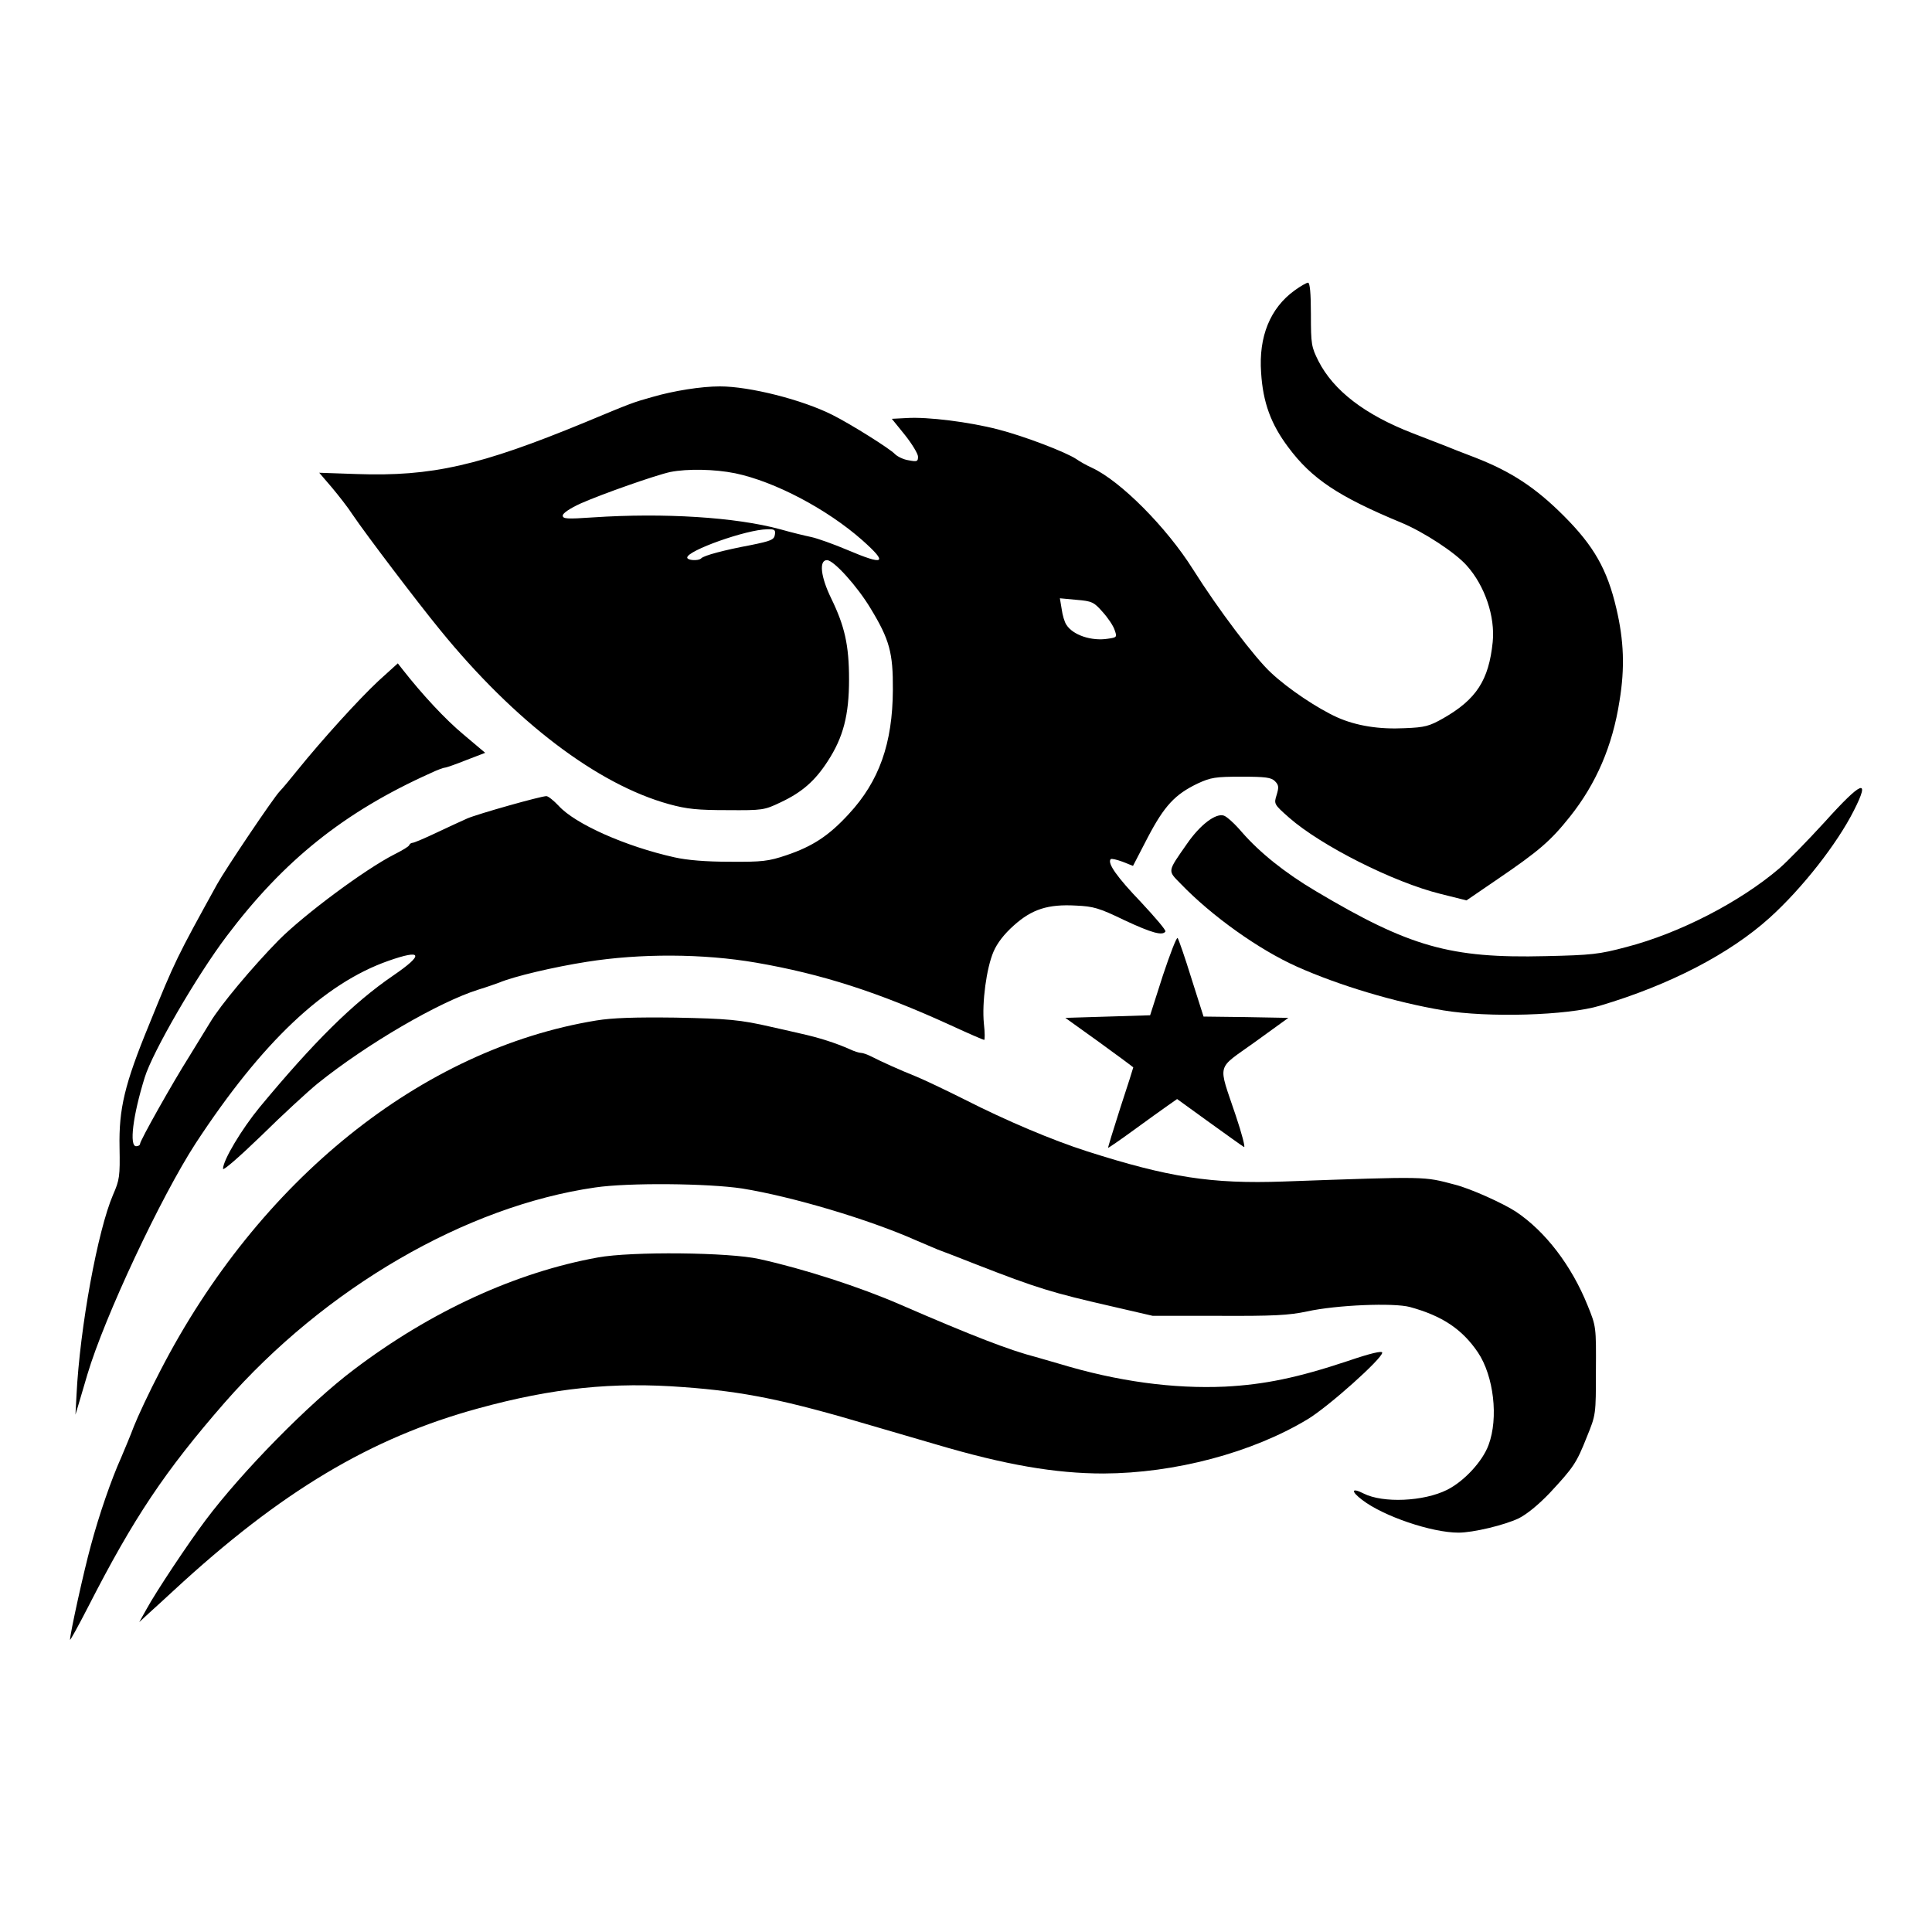
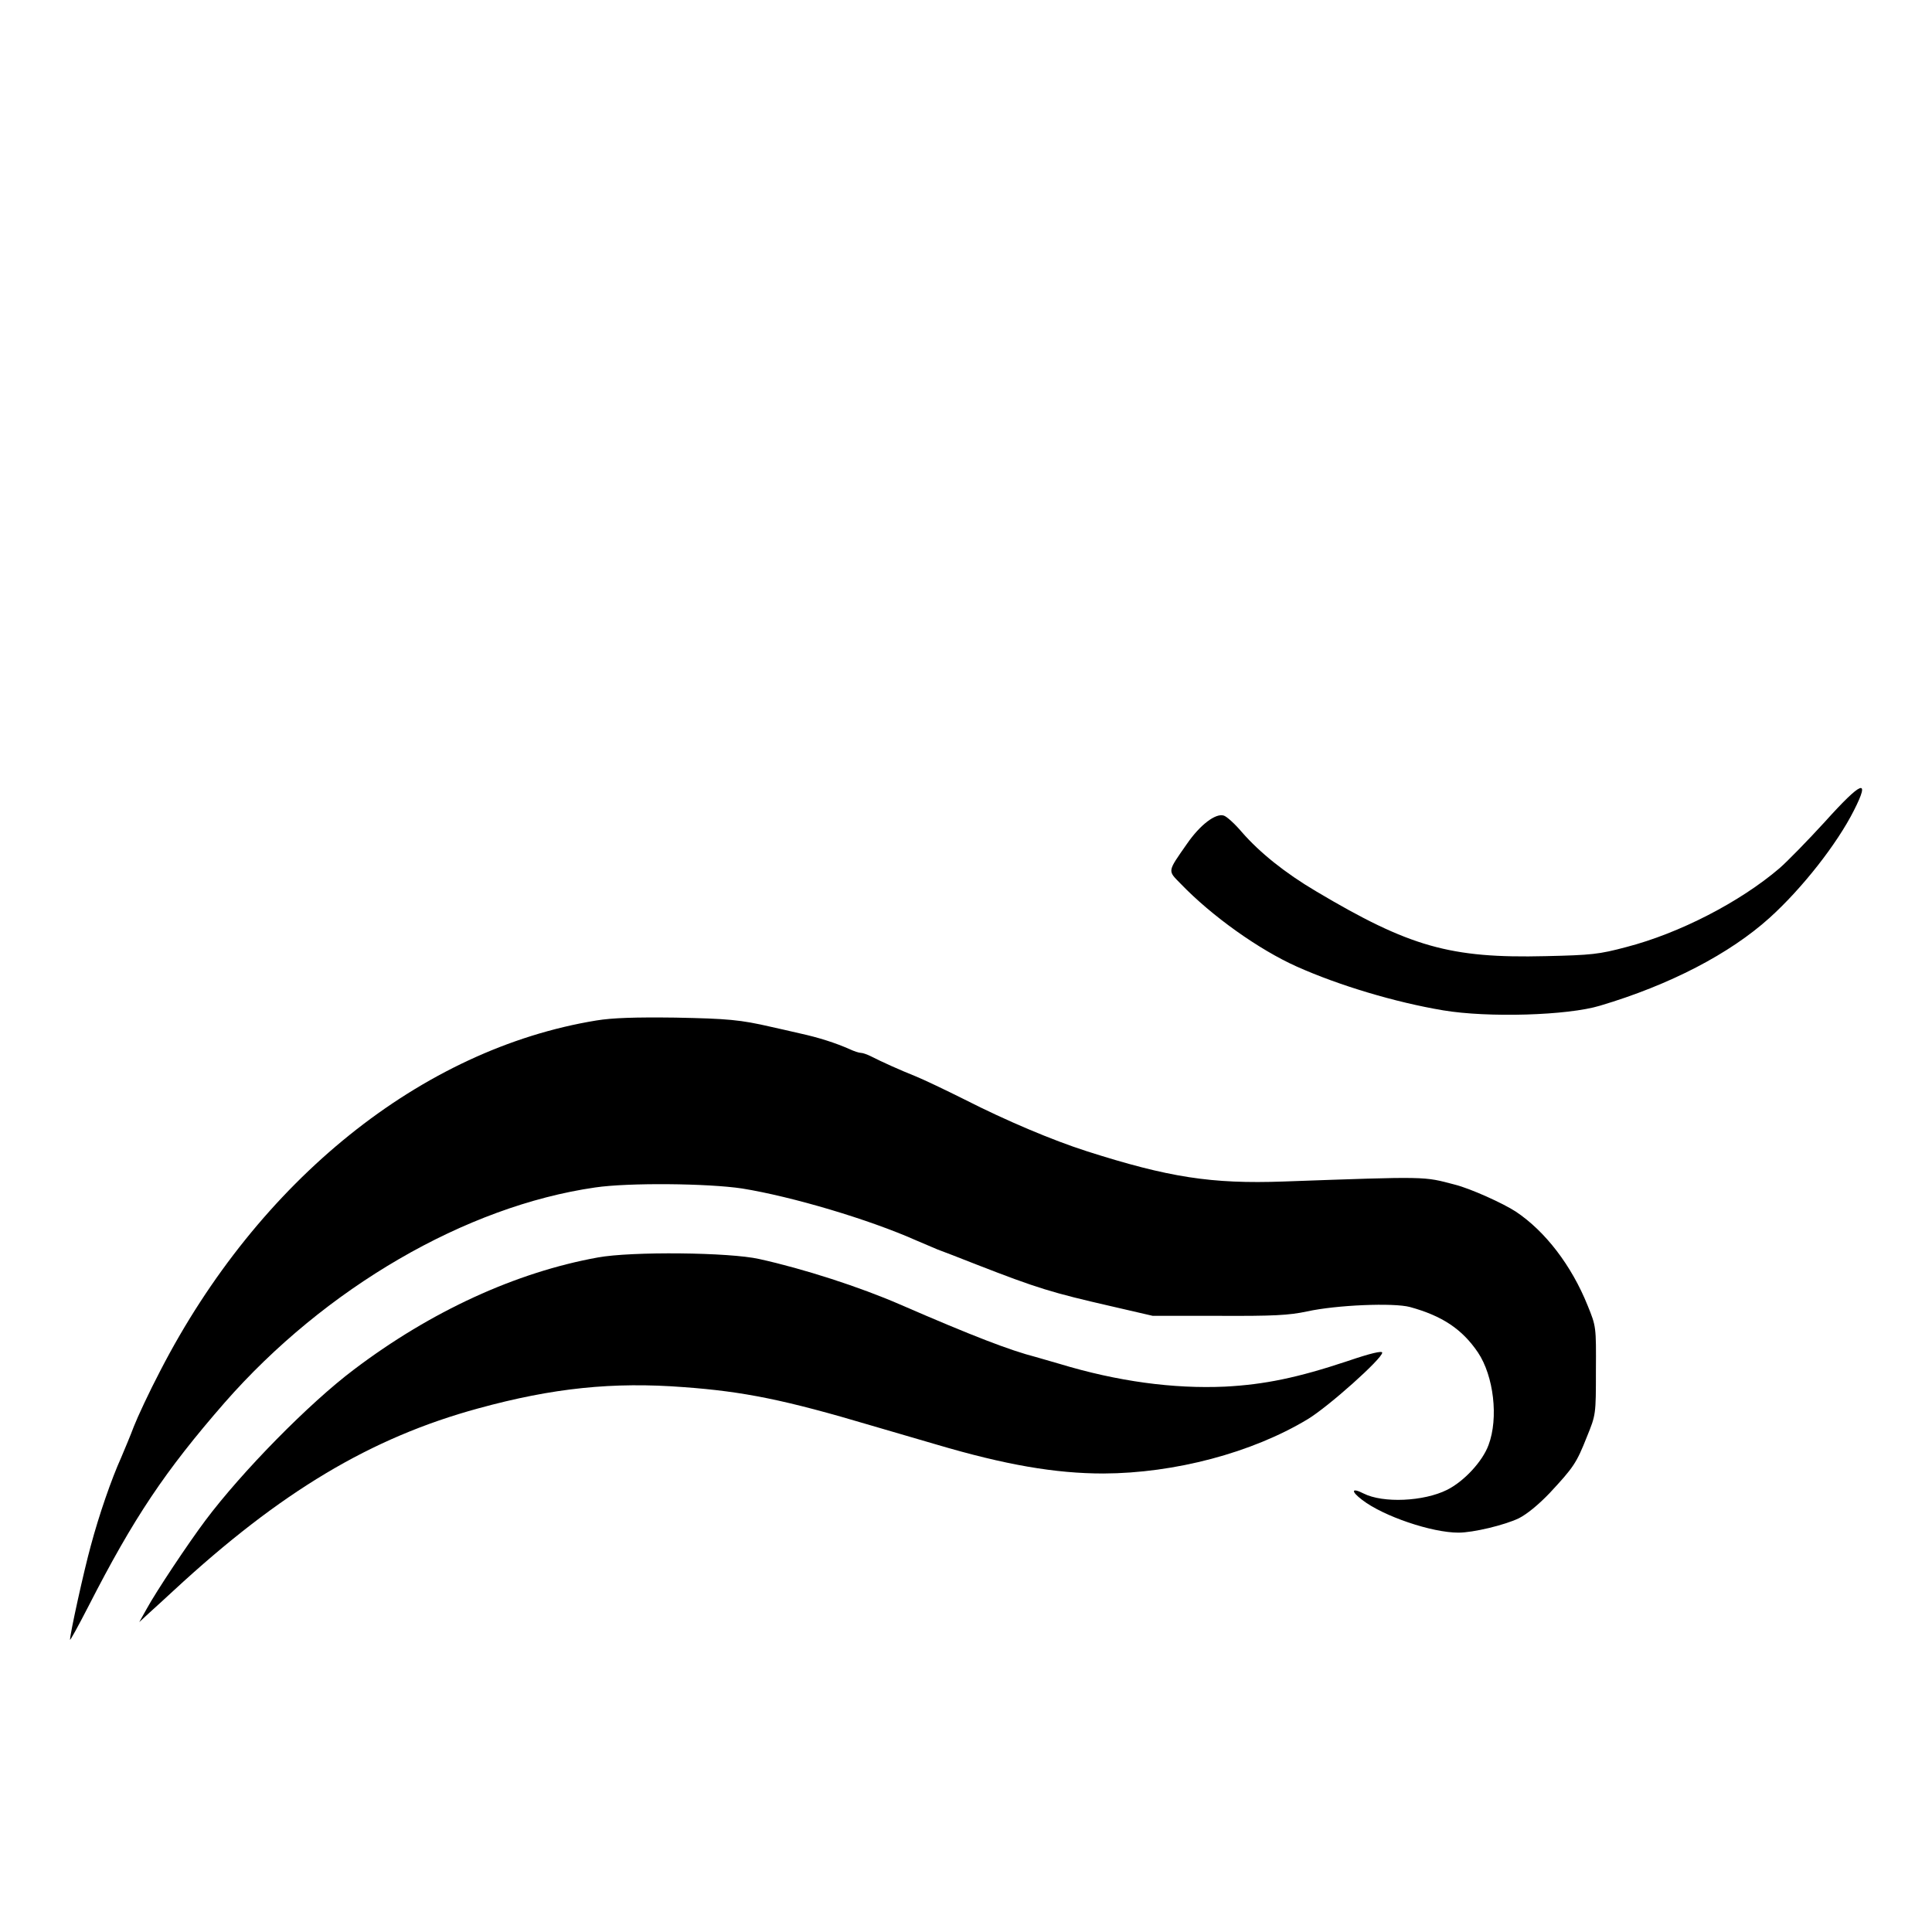
<svg xmlns="http://www.w3.org/2000/svg" version="1.0" width="745pt" height="745pt" viewBox="0 0 745 745" preserveAspectRatio="xMidYMid meet">
  <g transform="translate(0,745) scale(0.1,-0.1)" fill="#000000" stroke="none">
-     <path d="M4992 6330 c-94 -68 -139 -178 -129 -317 7 -115 38 -199 105 -288 90 -121 193 -190 437 -291 86 -36 207 -115 251 -165 70 -78 110 -197 100 -295 -15 -147 -63 -221 -191 -294 -53 -30 -70 -35 -148 -38 -99 -5 -187 9 -261 42 -75 34 -188 109 -255 172 -62 57 -204 245 -301 399 -102 162 -279 340 -389 391 -20 9 -47 24 -61 34 -41 27 -200 88 -301 114 -112 29 -272 49 -352 44 l-58 -3 51 -63 c27 -34 50 -72 50 -83 0 -19 -4 -20 -36 -14 -21 3 -44 15 -53 24 -18 20 -171 116 -241 151 -117 59 -320 110 -434 110 -72 0 -179 -17 -261 -41 -75 -21 -80 -23 -260 -98 -405 -167 -590 -209 -879 -199 l-145 5 48 -56 c26 -31 63 -78 81 -106 52 -77 251 -339 337 -444 288 -354 607 -596 883 -672 69 -19 111 -23 225 -23 136 -1 142 0 205 30 83 39 133 83 182 159 60 92 82 178 82 315 0 133 -17 206 -69 313 -40 82 -48 147 -16 147 26 0 117 -101 168 -186 73 -120 87 -171 86 -314 -1 -207 -53 -353 -170 -479 -77 -84 -140 -125 -241 -159 -68 -23 -93 -26 -217 -25 -93 0 -165 6 -214 17 -189 42 -384 129 -447 199 -19 20 -40 37 -47 37 -22 0 -266 -69 -305 -86 -21 -9 -74 -34 -119 -55 -46 -22 -87 -39 -92 -39 -5 0 -11 -4 -13 -9 -1 -5 -28 -21 -58 -36 -112 -57 -345 -230 -445 -330 -102 -104 -226 -252 -265 -318 -17 -28 -54 -88 -81 -132 -62 -98 -189 -323 -189 -336 0 -5 -7 -9 -15 -9 -27 0 -13 117 33 265 30 98 201 393 316 545 220 292 453 479 787 629 25 12 50 21 55 21 5 0 42 13 82 29 l73 28 -83 70 c-71 59 -160 155 -236 252 l-18 23 -75 -68 c-74 -69 -215 -224 -312 -344 -28 -35 -59 -72 -68 -81 -23 -23 -210 -301 -242 -359 -156 -283 -161 -292 -262 -541 -95 -231 -117 -325 -114 -474 2 -111 0 -125 -25 -182 -59 -137 -128 -511 -141 -773 l-4 -75 15 50 c8 28 22 75 31 105 66 222 284 686 418 892 255 389 495 616 743 703 131 46 138 25 18 -57 -155 -106 -306 -256 -515 -508 -69 -84 -141 -204 -141 -237 0 -9 63 46 148 128 81 80 179 170 217 201 189 152 467 314 620 362 33 10 69 23 80 27 57 24 210 60 337 80 208 33 449 32 653 -3 255 -44 472 -114 752 -242 67 -31 125 -56 128 -56 3 0 3 28 -1 63 -8 81 10 214 37 277 14 33 41 68 78 101 70 63 132 83 240 77 67 -3 89 -9 186 -56 107 -50 148 -61 159 -44 3 5 -40 55 -94 113 -93 97 -131 151 -117 166 4 3 24 -2 46 -10 l40 -16 57 110 c64 122 105 166 193 208 50 23 68 26 168 26 93 0 115 -3 129 -17 15 -15 16 -23 7 -53 -11 -35 -11 -36 48 -88 123 -108 402 -249 584 -294 l100 -25 120 82 c160 109 204 147 279 241 101 127 164 272 191 446 21 127 17 233 -12 356 -35 151 -87 242 -203 358 -109 109 -202 170 -340 224 -52 20 -104 40 -115 45 -11 4 -69 27 -129 50 -183 71 -304 164 -362 278 -27 54 -29 64 -29 180 0 82 -4 122 -11 122 -6 0 -30 -14 -52 -30z m-2157 -705 c153 -32 354 -138 490 -258 101 -90 87 -99 -59 -37 -52 22 -114 44 -137 49 -24 5 -78 18 -120 30 -172 47 -450 64 -721 46 -102 -7 -118 -6 -118 7 0 9 28 28 70 47 84 37 289 109 345 121 66 13 171 11 250 -5z m153 -237 c-3 -19 -14 -24 -93 -40 -102 -19 -181 -40 -191 -51 -11 -11 -54 -8 -54 3 0 27 228 108 308 109 29 1 33 -2 30 -21z m1264 -298 c20 -22 41 -53 46 -69 10 -28 9 -29 -26 -34 -63 -10 -135 14 -160 54 -7 10 -15 37 -18 60 l-7 42 64 -6 c59 -5 67 -8 101 -47z" />
    <path d="M7036 4280 c-65 -71 -143 -151 -174 -178 -152 -130 -386 -251 -591 -304 -105 -28 -134 -31 -311 -35 -368 -9 -525 36 -885 250 -120 71 -217 149 -286 228 -27 32 -59 61 -70 64 -31 10 -91 -35 -142 -109 -76 -109 -75 -102 -25 -153 121 -126 303 -255 448 -320 163 -73 380 -138 565 -169 173 -29 480 -20 605 18 269 80 500 200 654 339 126 114 260 285 325 414 65 128 30 114 -113 -45z" />
-     <path d="M4484 3688 l-49 -153 -163 -5 -164 -5 131 -94 c72 -52 131 -96 131 -97 0 -2 -22 -71 -50 -156 -27 -84 -48 -153 -47 -154 1 -1 45 29 97 67 52 38 112 81 132 95 l37 26 123 -89 c68 -49 128 -92 135 -96 6 -4 -8 51 -32 122 -69 206 -77 174 73 282 l130 94 -164 3 -163 2 -47 148 c-25 81 -49 150 -53 155 -4 4 -29 -61 -57 -145z" />
    <path d="M2300 3515 c-674 -110 -1303 -616 -1682 -1351 -43 -82 -88 -179 -102 -215 -13 -35 -36 -89 -49 -120 -37 -82 -85 -220 -117 -340 -27 -98 -80 -339 -80 -362 0 -5 32 53 71 129 175 342 295 521 525 785 388 443 930 758 1429 830 128 19 435 16 567 -4 192 -31 489 -119 673 -201 28 -12 64 -27 80 -34 17 -6 84 -32 150 -58 236 -92 293 -109 520 -161 l160 -37 255 0 c210 -1 270 2 340 17 114 25 334 34 397 17 124 -34 201 -85 262 -175 61 -91 80 -253 41 -357 -23 -63 -94 -140 -160 -173 -90 -45 -247 -52 -322 -14 -47 24 -50 9 -5 -25 82 -63 268 -126 371 -126 57 0 177 29 232 55 32 16 77 53 120 98 92 99 103 115 143 216 35 86 35 86 35 256 1 169 1 170 -32 251 -62 154 -163 286 -277 362 -49 32 -175 89 -235 104 -122 32 -99 32 -660 12 -279 -10 -444 16 -760 117 -131 42 -309 117 -470 199 -74 37 -160 78 -190 90 -60 24 -129 55 -172 77 -14 7 -31 13 -38 13 -7 0 -26 6 -43 14 -54 24 -119 45 -192 61 -38 9 -88 20 -110 25 -121 28 -169 32 -370 36 -157 2 -244 -1 -305 -11z" />
    <path d="M2305 2601 c-315 -57 -643 -207 -940 -432 -173 -130 -433 -395 -573 -582 -66 -88 -190 -274 -227 -342 l-28 -50 39 36 c21 19 64 58 94 86 412 381 760 589 1174 702 288 79 520 103 793 82 232 -17 390 -49 723 -148 85 -25 198 -58 250 -73 267 -79 460 -112 645 -112 275 1 573 80 787 209 80 48 288 234 288 257 0 8 -44 -2 -132 -32 -195 -65 -322 -91 -474 -99 -199 -9 -415 20 -639 88 -38 11 -79 23 -90 26 -101 26 -244 81 -525 203 -154 67 -370 137 -542 175 -115 26 -492 30 -623 6z" />
  </g>
</svg>